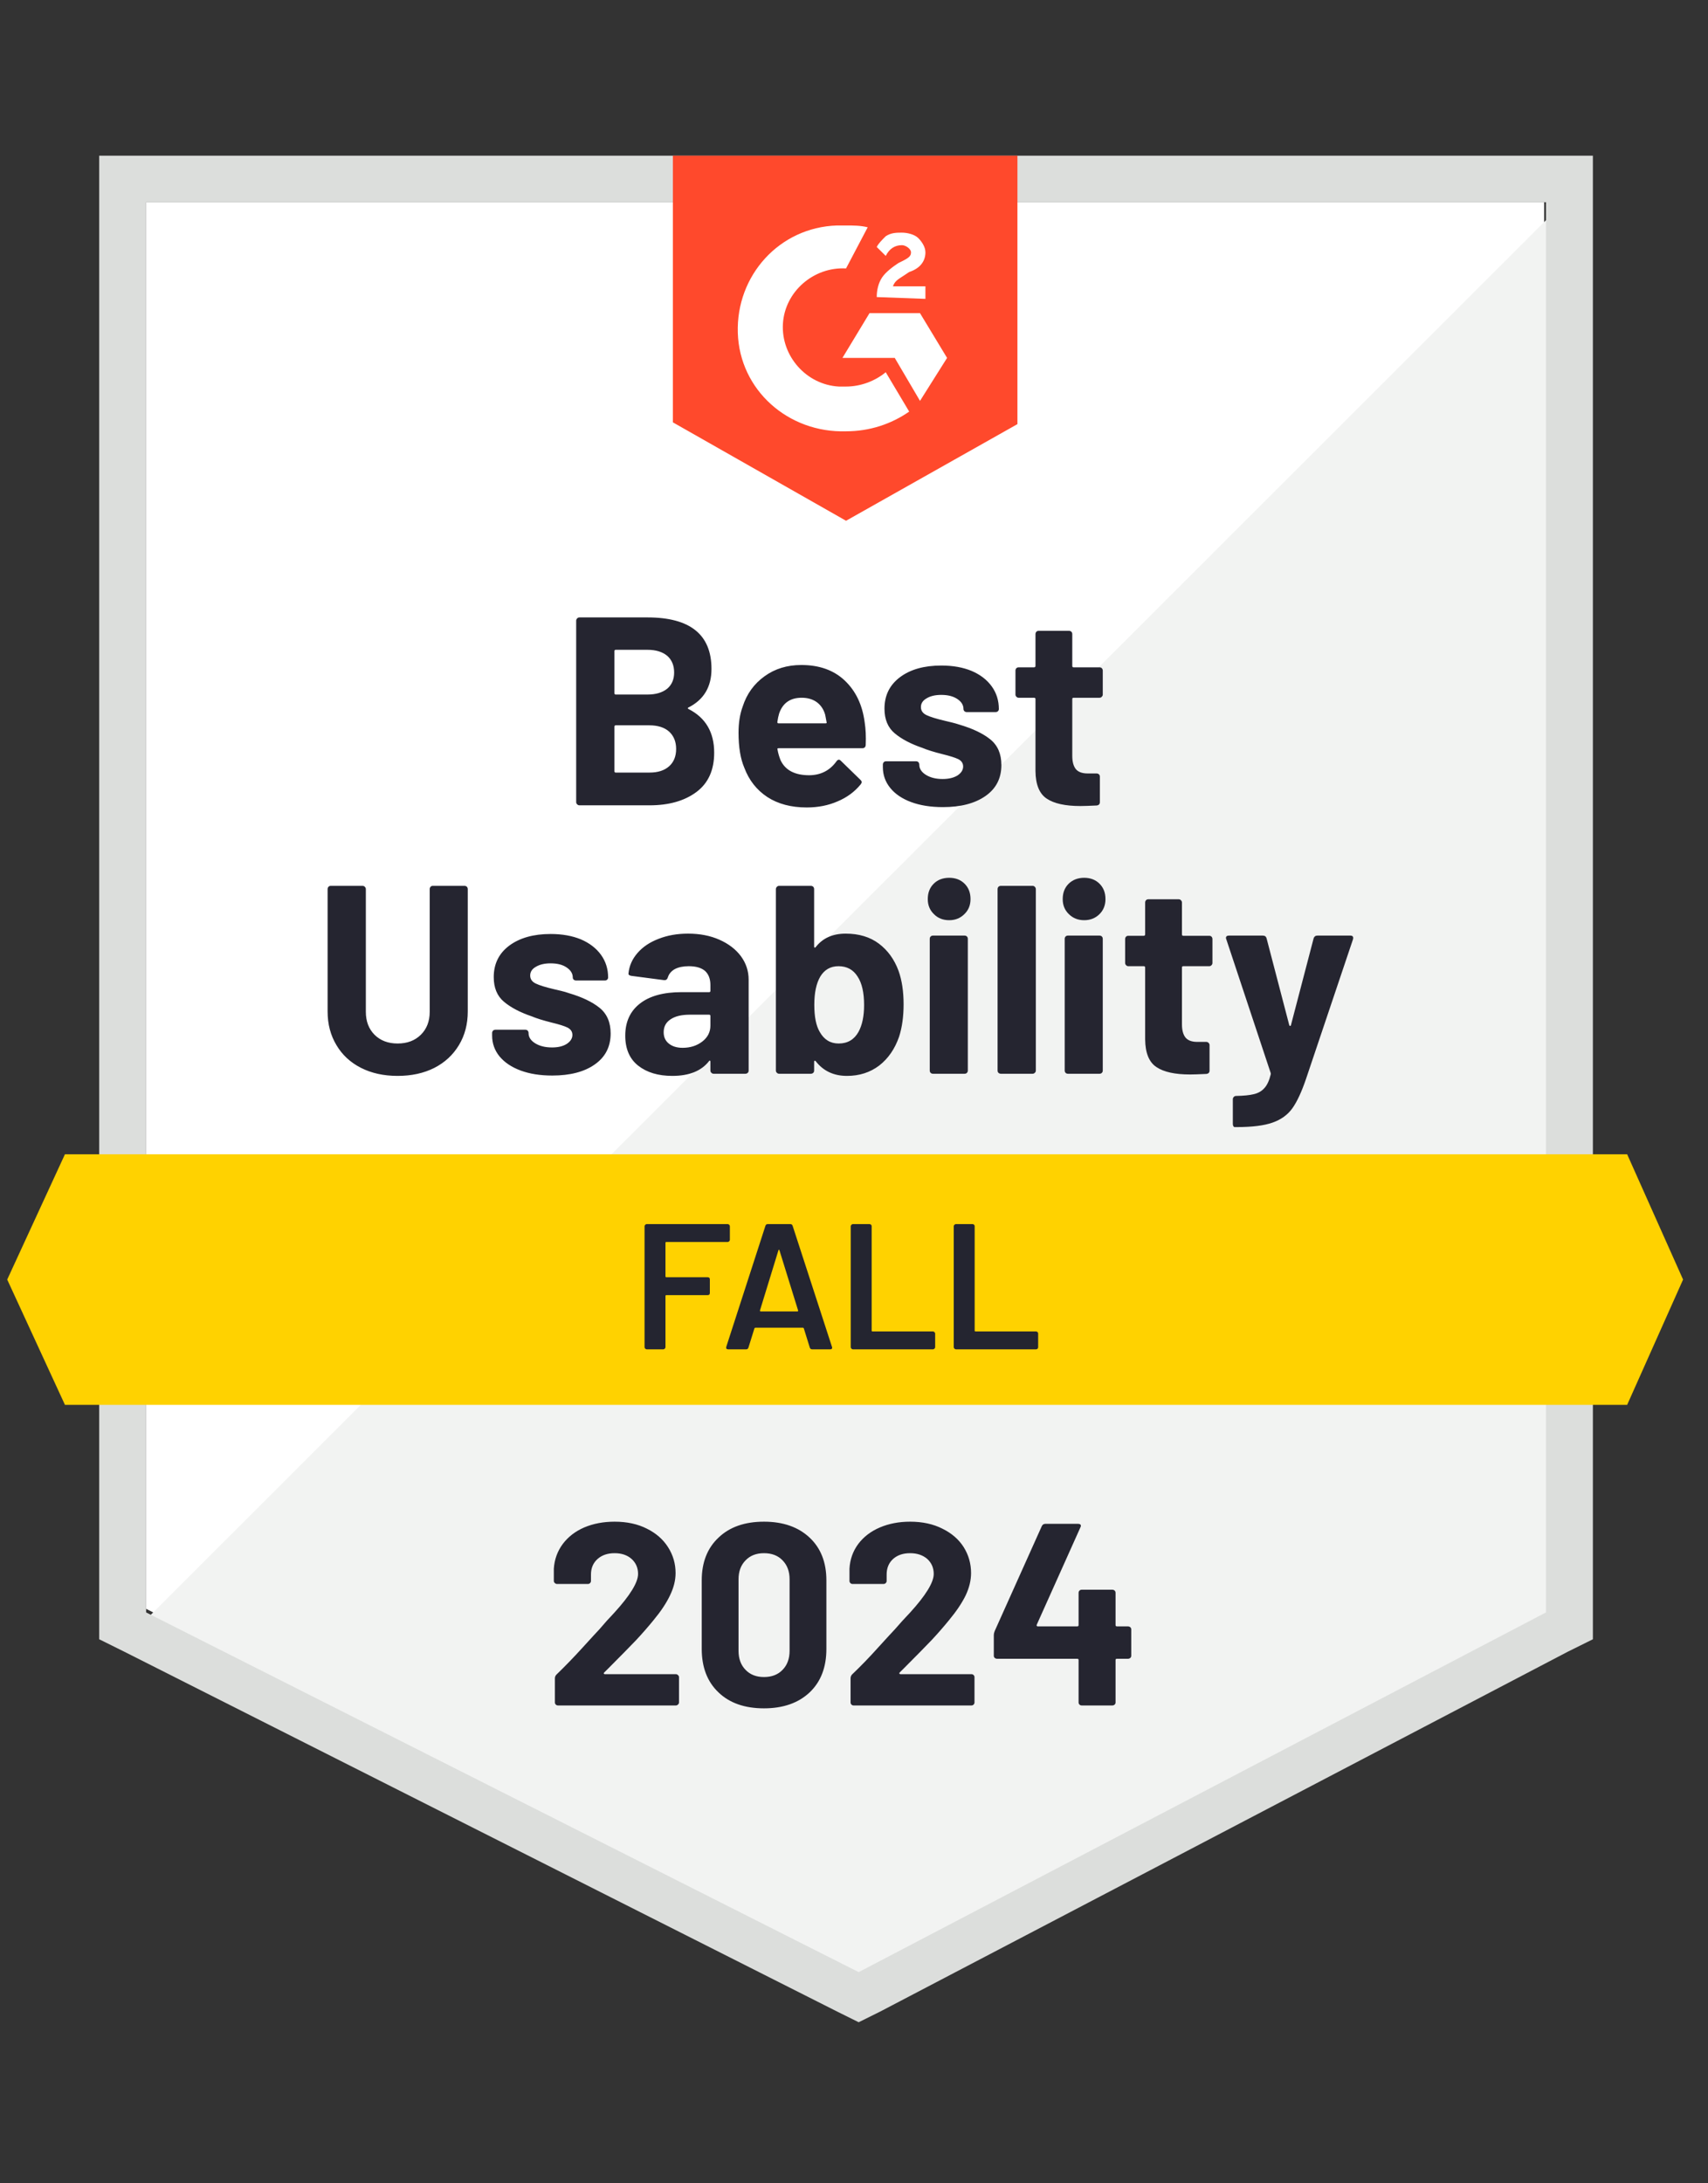
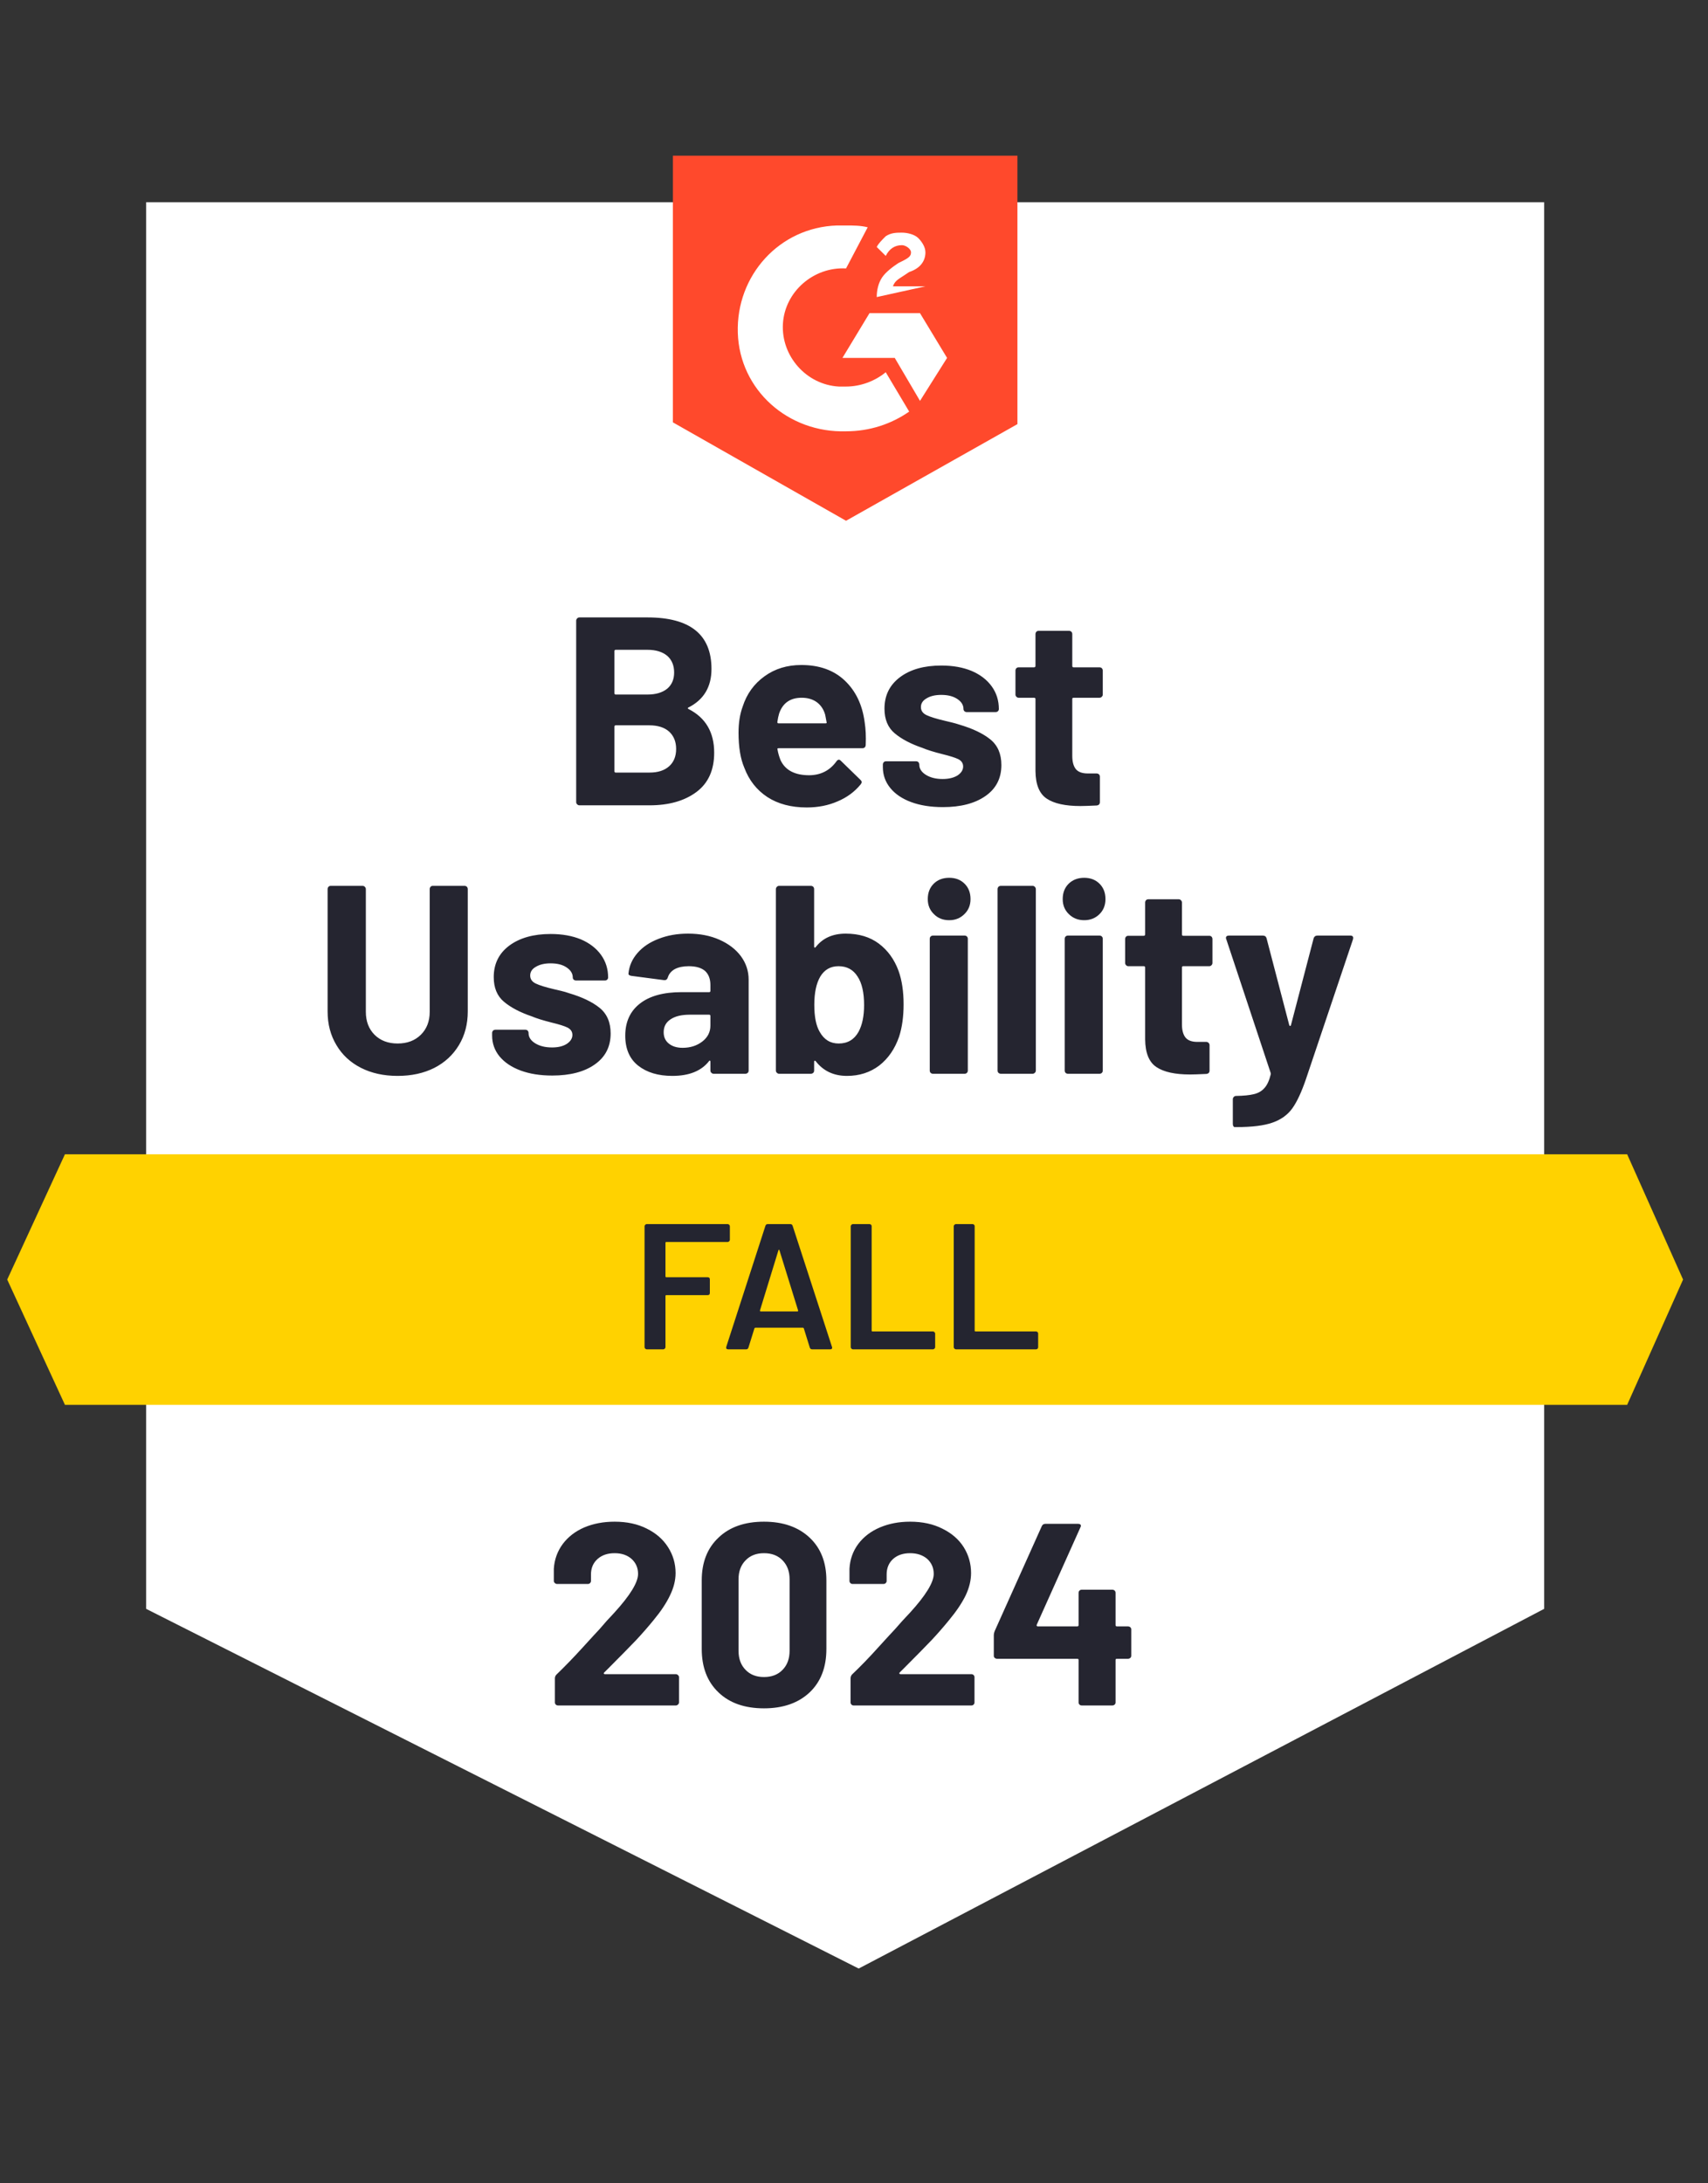
<svg xmlns="http://www.w3.org/2000/svg" width="108" height="138" viewBox="0 0 108 138" fill="none">
  <rect x="0" y="0" width="108" height="138" fill="#333333" stroke="none" />
  <path d="M9.239 101.69L54.296 124.426L97.641 101.69V12.782H9.239V101.69Z" fill="white" />
-   <path d="M98.554 13.121L8.327 103.274L55.095 126.236L98.554 104.179V13.121Z" fill="#F2F3F2" />
-   <path d="M6.273 42.418V103.613L7.87 104.405L52.927 127.141L54.296 127.82L55.664 127.141L99.124 104.405L100.721 103.613V9.841H6.273V42.418ZM9.239 101.916V12.782H97.755V101.916L54.296 124.652L9.239 101.916Z" fill="#DCDEDC" />
-   <path d="M53.497 14.252C53.954 14.252 54.41 14.252 54.866 14.366L53.497 16.967C51.444 16.854 49.619 18.438 49.505 20.474C49.391 22.51 50.988 24.32 53.041 24.433H53.497C54.41 24.433 55.322 24.093 56.007 23.528L57.49 26.016C56.349 26.808 54.98 27.261 53.497 27.261C49.847 27.374 46.767 24.659 46.653 21.039C46.539 17.42 49.277 14.366 52.927 14.252H53.497ZM58.174 19.795L59.885 22.623L58.174 25.338L56.577 22.623H53.269L54.98 19.795H58.174ZM55.437 18.777C55.437 18.325 55.55 17.872 55.779 17.533C56.007 17.193 56.463 16.854 56.805 16.628L57.033 16.515C57.49 16.288 57.604 16.175 57.604 15.949C57.604 15.723 57.261 15.497 57.033 15.497C56.577 15.497 56.235 15.723 56.007 16.175L55.437 15.61C55.55 15.384 55.779 15.157 56.007 14.931C56.349 14.705 56.691 14.705 57.033 14.705C57.376 14.705 57.832 14.818 58.06 15.044C58.288 15.271 58.516 15.61 58.516 15.949C58.516 16.515 58.174 16.967 57.49 17.193L57.148 17.42C56.805 17.646 56.577 17.759 56.463 18.098H58.516V18.89L55.437 18.777ZM53.497 32.916L64.334 26.808V9.841H42.547V26.695L53.497 32.916Z" fill="#FF492C" />
+   <path d="M53.497 14.252C53.954 14.252 54.41 14.252 54.866 14.366L53.497 16.967C51.444 16.854 49.619 18.438 49.505 20.474C49.391 22.51 50.988 24.32 53.041 24.433H53.497C54.41 24.433 55.322 24.093 56.007 23.528L57.49 26.016C56.349 26.808 54.98 27.261 53.497 27.261C49.847 27.374 46.767 24.659 46.653 21.039C46.539 17.42 49.277 14.366 52.927 14.252H53.497ZM58.174 19.795L59.885 22.623L58.174 25.338L56.577 22.623H53.269L54.98 19.795H58.174ZM55.437 18.777C55.437 18.325 55.55 17.872 55.779 17.533C56.007 17.193 56.463 16.854 56.805 16.628L57.033 16.515C57.49 16.288 57.604 16.175 57.604 15.949C57.604 15.723 57.261 15.497 57.033 15.497C56.577 15.497 56.235 15.723 56.007 16.175L55.437 15.61C55.55 15.384 55.779 15.157 56.007 14.931C56.349 14.705 56.691 14.705 57.033 14.705C57.376 14.705 57.832 14.818 58.06 15.044C58.288 15.271 58.516 15.61 58.516 15.949C58.516 16.515 58.174 16.967 57.49 17.193L57.148 17.42C56.805 17.646 56.577 17.759 56.463 18.098H58.516L55.437 18.777ZM53.497 32.916L64.334 26.808V9.841H42.547V26.695L53.497 32.916Z" fill="#FF492C" />
  <path d="M102.888 72.959H4.106L0.456 80.877L4.106 88.795H102.888L106.424 80.877L102.888 72.959Z" fill="#FFD200" />
  <path d="M25.141 68.004C24.266 68.004 23.494 67.835 22.825 67.496C22.156 67.156 21.639 66.677 21.274 66.059C20.901 65.441 20.715 64.732 20.715 63.932V56.195C20.715 56.143 20.734 56.094 20.772 56.048C20.81 56.011 20.859 55.992 20.92 55.992H22.916C22.977 55.992 23.027 56.011 23.065 56.048C23.11 56.094 23.133 56.143 23.133 56.195V63.955C23.133 64.551 23.316 65.033 23.681 65.403C24.053 65.772 24.54 65.957 25.141 65.957C25.749 65.957 26.239 65.772 26.612 65.403C26.985 65.033 27.171 64.551 27.171 63.955V56.195C27.171 56.143 27.19 56.094 27.228 56.048C27.266 56.011 27.312 55.992 27.365 55.992H29.372C29.426 55.992 29.475 56.011 29.521 56.048C29.559 56.094 29.578 56.143 29.578 56.195V63.932C29.578 64.732 29.392 65.441 29.019 66.059C28.646 66.677 28.129 67.156 27.468 67.496C26.798 67.835 26.023 68.004 25.141 68.004ZM34.916 67.982C34.156 67.982 33.49 67.876 32.92 67.665C32.35 67.454 31.905 67.156 31.585 66.772C31.274 66.387 31.118 65.95 31.118 65.46V65.29C31.118 65.237 31.137 65.188 31.175 65.143C31.22 65.105 31.27 65.086 31.323 65.086H33.217C33.277 65.086 33.327 65.105 33.365 65.143C33.403 65.188 33.422 65.237 33.422 65.29V65.301C33.422 65.558 33.563 65.772 33.844 65.946C34.125 66.119 34.479 66.206 34.905 66.206C35.293 66.206 35.604 66.131 35.84 65.98C36.076 65.821 36.194 65.633 36.194 65.414C36.194 65.211 36.091 65.056 35.886 64.95C35.688 64.852 35.353 64.747 34.882 64.634C34.342 64.498 33.92 64.366 33.616 64.238C32.886 63.989 32.304 63.684 31.871 63.322C31.437 62.96 31.22 62.439 31.22 61.761C31.22 60.923 31.547 60.26 32.201 59.77C32.863 59.28 33.734 59.035 34.813 59.035C35.544 59.035 36.182 59.148 36.73 59.374C37.277 59.608 37.703 59.936 38.007 60.358C38.304 60.773 38.452 61.248 38.452 61.783C38.452 61.836 38.433 61.881 38.395 61.919C38.357 61.957 38.308 61.975 38.247 61.975H36.422C36.369 61.975 36.319 61.957 36.274 61.919C36.236 61.881 36.217 61.836 36.217 61.783C36.217 61.534 36.087 61.323 35.829 61.15C35.578 60.976 35.239 60.89 34.813 60.89C34.441 60.89 34.133 60.961 33.89 61.105C33.646 61.24 33.525 61.425 33.525 61.659C33.525 61.885 33.642 62.055 33.878 62.168C34.114 62.281 34.505 62.402 35.053 62.53C35.175 62.56 35.319 62.594 35.486 62.632C35.646 62.669 35.813 62.718 35.988 62.779C36.802 63.02 37.441 63.325 37.905 63.695C38.376 64.072 38.612 64.615 38.612 65.324C38.612 66.161 38.277 66.813 37.608 67.281C36.947 67.748 36.049 67.982 34.916 67.982ZM43.505 59.012C44.251 59.012 44.912 59.14 45.49 59.397C46.068 59.653 46.521 60 46.848 60.437C47.175 60.882 47.338 61.376 47.338 61.919V67.665C47.338 67.725 47.319 67.775 47.281 67.812C47.235 67.85 47.186 67.869 47.133 67.869H45.125C45.072 67.869 45.026 67.85 44.988 67.812C44.943 67.775 44.92 67.725 44.92 67.665V67.111C44.92 67.073 44.912 67.051 44.897 67.043C44.867 67.028 44.844 67.039 44.829 67.077C44.342 67.695 43.57 68.004 42.513 68.004C41.623 68.004 40.905 67.79 40.357 67.36C39.81 66.93 39.536 66.296 39.536 65.46C39.536 64.592 39.844 63.917 40.46 63.435C41.076 62.952 41.954 62.711 43.095 62.711H44.84C44.893 62.711 44.92 62.684 44.92 62.632V62.258C44.92 61.881 44.81 61.587 44.589 61.376C44.353 61.172 44.007 61.071 43.551 61.071C43.201 61.071 42.908 61.131 42.673 61.252C42.445 61.38 42.296 61.557 42.228 61.783C42.19 61.904 42.114 61.96 42 61.953L39.924 61.681C39.787 61.659 39.726 61.606 39.741 61.523C39.787 61.048 39.977 60.618 40.312 60.234C40.646 59.849 41.091 59.551 41.646 59.34C42.201 59.121 42.821 59.012 43.505 59.012ZM43.163 66.229C43.65 66.229 44.064 66.097 44.407 65.833C44.749 65.569 44.92 65.233 44.92 64.826V64.215C44.92 64.162 44.893 64.136 44.84 64.136H43.608C43.091 64.136 42.688 64.234 42.399 64.43C42.11 64.619 41.965 64.89 41.965 65.245C41.965 65.546 42.072 65.784 42.285 65.957C42.505 66.138 42.798 66.229 43.163 66.229ZM56.817 61.365C57.03 61.96 57.136 62.666 57.136 63.48C57.136 64.257 57.041 64.939 56.851 65.527C56.585 66.296 56.167 66.904 55.596 67.349C55.019 67.786 54.338 68.004 53.555 68.004C52.718 68.004 52.06 67.695 51.581 67.077C51.559 67.054 51.536 67.043 51.513 67.043C51.49 67.051 51.479 67.073 51.479 67.111V67.665C51.479 67.725 51.46 67.775 51.422 67.812C51.376 67.85 51.327 67.869 51.273 67.869H49.266C49.213 67.869 49.167 67.85 49.129 67.812C49.083 67.775 49.06 67.725 49.06 67.665V56.195C49.06 56.143 49.083 56.094 49.129 56.048C49.167 56.011 49.213 55.992 49.266 55.992H51.273C51.327 55.992 51.376 56.011 51.422 56.048C51.46 56.094 51.479 56.143 51.479 56.195V59.826C51.479 59.864 51.49 59.887 51.513 59.894C51.536 59.902 51.559 59.89 51.581 59.86C52.022 59.295 52.654 59.012 53.475 59.012C54.311 59.012 55.011 59.223 55.574 59.645C56.136 60.068 56.551 60.641 56.817 61.365ZM54.285 65.222C54.52 64.792 54.638 64.227 54.638 63.525C54.638 62.741 54.502 62.141 54.228 61.727C53.954 61.289 53.551 61.071 53.019 61.071C52.517 61.071 52.133 61.289 51.867 61.727C51.616 62.157 51.49 62.752 51.49 63.514C51.49 64.268 51.604 64.837 51.832 65.222C52.106 65.712 52.505 65.957 53.03 65.957C53.593 65.957 54.011 65.712 54.285 65.222ZM60.022 58.163C59.627 58.163 59.304 58.035 59.053 57.779C58.794 57.53 58.665 57.213 58.665 56.829C58.665 56.429 58.79 56.105 59.041 55.856C59.292 55.607 59.619 55.483 60.022 55.483C60.418 55.483 60.741 55.607 60.992 55.856C61.243 56.105 61.368 56.429 61.368 56.829C61.368 57.213 61.239 57.53 60.98 57.779C60.722 58.035 60.403 58.163 60.022 58.163ZM58.996 67.869C58.935 67.869 58.886 67.85 58.847 67.812C58.809 67.775 58.79 67.725 58.79 67.665V59.34C58.79 59.28 58.809 59.231 58.847 59.193C58.886 59.155 58.935 59.136 58.996 59.136H60.992C61.053 59.136 61.102 59.155 61.14 59.193C61.178 59.231 61.197 59.28 61.197 59.34V67.665C61.197 67.725 61.178 67.775 61.14 67.812C61.102 67.85 61.053 67.869 60.992 67.869H58.996ZM63.285 67.869C63.231 67.869 63.182 67.85 63.136 67.812C63.098 67.775 63.079 67.725 63.079 67.665V56.195C63.079 56.143 63.098 56.094 63.136 56.048C63.182 56.011 63.231 55.992 63.285 55.992H65.292C65.346 55.992 65.391 56.011 65.429 56.048C65.475 56.094 65.498 56.143 65.498 56.195V67.665C65.498 67.725 65.475 67.775 65.429 67.812C65.391 67.85 65.346 67.869 65.292 67.869H63.285ZM68.555 58.163C68.167 58.163 67.844 58.035 67.585 57.779C67.326 57.53 67.197 57.213 67.197 56.829C67.197 56.429 67.323 56.105 67.574 55.856C67.832 55.607 68.159 55.483 68.555 55.483C68.95 55.483 69.273 55.607 69.524 55.856C69.775 56.105 69.901 56.429 69.901 56.829C69.901 57.213 69.775 57.53 69.524 57.779C69.266 58.035 68.942 58.163 68.555 58.163ZM67.528 67.869C67.467 67.869 67.418 67.85 67.38 67.812C67.342 67.775 67.323 67.725 67.323 67.665V59.34C67.323 59.28 67.342 59.231 67.38 59.193C67.418 59.155 67.467 59.136 67.528 59.136H69.524C69.585 59.136 69.634 59.155 69.672 59.193C69.71 59.231 69.73 59.28 69.73 59.34V67.665C69.73 67.725 69.71 67.775 69.672 67.812C69.634 67.85 69.585 67.869 69.524 67.869H67.528ZM76.665 60.867C76.665 60.92 76.646 60.965 76.608 61.003C76.57 61.048 76.52 61.071 76.459 61.071H74.817C74.764 61.071 74.737 61.097 74.737 61.15V64.747C74.737 65.116 74.813 65.395 74.965 65.584C75.117 65.765 75.364 65.855 75.707 65.855H76.277C76.33 65.855 76.376 65.874 76.414 65.912C76.459 65.95 76.482 65.999 76.482 66.059V67.665C76.482 67.793 76.414 67.865 76.277 67.88C75.79 67.903 75.448 67.914 75.25 67.914C74.3 67.914 73.593 67.76 73.129 67.45C72.657 67.141 72.418 66.557 72.41 65.697V61.15C72.41 61.097 72.38 61.071 72.319 61.071H71.349C71.288 61.071 71.239 61.048 71.201 61.003C71.163 60.965 71.144 60.92 71.144 60.867V59.351C71.144 59.298 71.163 59.249 71.201 59.204C71.239 59.166 71.288 59.148 71.349 59.148H72.319C72.38 59.148 72.41 59.117 72.41 59.057V57.044C72.41 56.991 72.429 56.942 72.467 56.897C72.505 56.859 72.555 56.84 72.615 56.84H74.532C74.585 56.84 74.63 56.859 74.669 56.897C74.714 56.942 74.737 56.991 74.737 57.044V59.057C74.737 59.117 74.764 59.148 74.817 59.148H76.459C76.52 59.148 76.57 59.166 76.608 59.204C76.646 59.249 76.665 59.298 76.665 59.351V60.867ZM78.068 71.24C78.037 71.24 78.011 71.221 77.988 71.183C77.965 71.145 77.954 71.096 77.954 71.036V69.486C77.954 69.426 77.973 69.377 78.011 69.339C78.049 69.294 78.098 69.271 78.159 69.271C78.638 69.264 79.014 69.226 79.288 69.158C79.57 69.09 79.794 68.959 79.961 68.762C80.129 68.574 80.258 68.291 80.349 67.914C80.357 67.891 80.357 67.861 80.349 67.824L77.543 59.374C77.528 59.351 77.52 59.321 77.52 59.283C77.52 59.185 77.585 59.136 77.714 59.136H79.847C79.977 59.136 80.056 59.193 80.087 59.306L81.524 64.803C81.539 64.834 81.558 64.849 81.581 64.849C81.604 64.849 81.619 64.834 81.627 64.803L83.064 59.306C83.102 59.193 83.182 59.136 83.303 59.136H85.391C85.459 59.136 85.509 59.155 85.539 59.193C85.57 59.231 85.573 59.291 85.551 59.374L82.585 68.186C82.303 69.015 82.014 69.637 81.718 70.052C81.421 70.467 81.003 70.768 80.463 70.957C79.931 71.145 79.174 71.24 78.193 71.24H78.068ZM43.54 44.714C43.471 44.744 43.471 44.778 43.54 44.816C44.62 45.367 45.159 46.286 45.159 47.576C45.159 48.677 44.783 49.507 44.03 50.065C43.277 50.623 42.292 50.902 41.076 50.902H36.639C36.585 50.902 36.54 50.883 36.502 50.845C36.456 50.807 36.433 50.758 36.433 50.698V39.228C36.433 39.175 36.456 39.126 36.502 39.081C36.54 39.043 36.585 39.025 36.639 39.025H40.939C43.639 39.025 44.988 40.11 44.988 42.282C44.988 43.413 44.505 44.224 43.54 44.714ZM38.931 41.072C38.878 41.072 38.852 41.102 38.852 41.162V43.809C38.852 43.87 38.878 43.9 38.931 43.9H40.939C41.471 43.9 41.889 43.775 42.194 43.526C42.483 43.278 42.627 42.938 42.627 42.508C42.627 42.064 42.483 41.713 42.194 41.456C41.889 41.2 41.471 41.072 40.939 41.072H38.931ZM41.076 48.832C41.6 48.832 42.011 48.7 42.308 48.436C42.604 48.172 42.753 47.806 42.753 47.339C42.753 46.879 42.604 46.513 42.308 46.241C42.011 45.977 41.593 45.845 41.053 45.845H38.931C38.878 45.845 38.852 45.876 38.852 45.936V48.741C38.852 48.801 38.878 48.832 38.931 48.832H41.076ZM54.673 45.642C54.741 46.072 54.764 46.55 54.741 47.078C54.733 47.222 54.661 47.293 54.524 47.293H49.232C49.163 47.293 49.14 47.32 49.163 47.372C49.201 47.599 49.266 47.825 49.357 48.051C49.654 48.684 50.258 49.001 51.171 49.001C51.901 48.994 52.475 48.7 52.893 48.119C52.939 48.051 52.992 48.017 53.053 48.017C53.083 48.017 53.121 48.04 53.167 48.085L54.399 49.284C54.46 49.344 54.49 49.397 54.49 49.442C54.49 49.465 54.467 49.51 54.422 49.578C54.041 50.046 53.555 50.404 52.962 50.653C52.376 50.909 51.726 51.037 51.011 51.037C50.03 51.037 49.201 50.819 48.524 50.381C47.848 49.936 47.361 49.318 47.064 48.526C46.821 47.961 46.699 47.222 46.699 46.309C46.699 45.683 46.787 45.133 46.962 44.658C47.22 43.858 47.68 43.221 48.342 42.746C48.996 42.271 49.772 42.033 50.669 42.033C51.809 42.033 52.726 42.361 53.418 43.017C54.11 43.674 54.528 44.548 54.673 45.642ZM50.692 44.103C49.969 44.103 49.494 44.435 49.266 45.099C49.22 45.25 49.182 45.431 49.152 45.642C49.152 45.694 49.178 45.721 49.232 45.721H52.197C52.266 45.721 52.289 45.694 52.266 45.642C52.205 45.318 52.175 45.159 52.175 45.167C52.076 44.827 51.897 44.563 51.638 44.375C51.38 44.194 51.064 44.103 50.692 44.103ZM59.623 51.015C58.855 51.015 58.186 50.909 57.615 50.698C57.045 50.487 56.604 50.189 56.292 49.804C55.981 49.42 55.825 48.982 55.825 48.492V48.323C55.825 48.27 55.844 48.221 55.882 48.175C55.92 48.138 55.969 48.119 56.03 48.119H57.923C57.984 48.119 58.034 48.138 58.072 48.175C58.11 48.221 58.129 48.27 58.129 48.323V48.334C58.129 48.59 58.27 48.805 58.551 48.979C58.832 49.152 59.182 49.239 59.6 49.239C59.988 49.239 60.304 49.163 60.547 49.013C60.783 48.854 60.901 48.666 60.901 48.447C60.901 48.243 60.798 48.089 60.593 47.983C60.387 47.885 60.053 47.78 59.589 47.666C59.049 47.531 58.627 47.399 58.323 47.271C57.593 47.022 57.011 46.716 56.578 46.354C56.144 45.992 55.927 45.472 55.927 44.793C55.927 43.956 56.254 43.293 56.908 42.803C57.562 42.312 58.433 42.067 59.52 42.067C60.251 42.067 60.889 42.18 61.437 42.407C61.984 42.64 62.41 42.968 62.714 43.391C63.011 43.806 63.159 44.281 63.159 44.816C63.159 44.869 63.14 44.914 63.102 44.952C63.064 44.989 63.015 45.008 62.954 45.008H61.129C61.068 45.008 61.019 44.989 60.98 44.952C60.943 44.914 60.923 44.869 60.923 44.816C60.923 44.567 60.794 44.356 60.536 44.183C60.277 44.009 59.939 43.922 59.52 43.922C59.14 43.922 58.832 43.994 58.596 44.137C58.353 44.273 58.231 44.458 58.231 44.692C58.231 44.918 58.349 45.087 58.585 45.201C58.821 45.314 59.212 45.434 59.76 45.563C59.882 45.593 60.022 45.627 60.182 45.664C60.342 45.702 60.513 45.751 60.695 45.811C61.509 46.053 62.148 46.358 62.612 46.728C63.083 47.105 63.319 47.648 63.319 48.356C63.319 49.194 62.984 49.846 62.315 50.313C61.646 50.781 60.749 51.015 59.623 51.015ZM69.73 43.9C69.73 43.953 69.71 43.998 69.672 44.035C69.634 44.081 69.585 44.103 69.524 44.103H67.882C67.828 44.103 67.802 44.13 67.802 44.183V47.78C67.802 48.149 67.878 48.428 68.03 48.617C68.182 48.798 68.433 48.888 68.783 48.888H69.342C69.395 48.888 69.444 48.907 69.49 48.945C69.528 48.982 69.547 49.031 69.547 49.092V50.698C69.547 50.826 69.478 50.898 69.342 50.913C68.862 50.935 68.52 50.947 68.315 50.947C67.365 50.947 66.657 50.792 66.193 50.483C65.722 50.174 65.482 49.59 65.475 48.73V44.183C65.475 44.13 65.444 44.103 65.383 44.103H64.414C64.353 44.103 64.304 44.081 64.266 44.035C64.228 43.998 64.209 43.953 64.209 43.9V42.384C64.209 42.331 64.228 42.282 64.266 42.237C64.304 42.199 64.353 42.18 64.414 42.18H65.383C65.444 42.18 65.475 42.15 65.475 42.09V40.077C65.475 40.024 65.494 39.975 65.532 39.929C65.57 39.892 65.619 39.873 65.68 39.873H67.596C67.65 39.873 67.699 39.892 67.745 39.929C67.783 39.975 67.802 40.024 67.802 40.077V42.09C67.802 42.15 67.828 42.18 67.882 42.18H69.524C69.585 42.18 69.634 42.199 69.672 42.237C69.71 42.282 69.73 42.331 69.73 42.384V43.9Z" fill="#252530" />
  <path d="M46.151 78.366C46.151 78.404 46.136 78.434 46.106 78.456C46.083 78.487 46.052 78.502 46.014 78.502H42.136C42.098 78.502 42.079 78.52 42.079 78.558V80.673C42.079 80.711 42.098 80.73 42.136 80.73H44.748C44.786 80.73 44.82 80.741 44.851 80.764C44.874 80.794 44.885 80.828 44.885 80.866V81.725C44.885 81.763 44.874 81.797 44.851 81.827C44.82 81.85 44.786 81.861 44.748 81.861H42.136C42.098 81.861 42.079 81.88 42.079 81.918V85.153C42.079 85.191 42.064 85.221 42.033 85.243C42.011 85.273 41.98 85.288 41.942 85.288H40.893C40.855 85.288 40.824 85.273 40.801 85.243C40.771 85.221 40.756 85.191 40.756 85.153V77.506C40.756 77.469 40.771 77.438 40.801 77.416C40.824 77.386 40.855 77.371 40.893 77.371H46.014C46.052 77.371 46.083 77.386 46.106 77.416C46.136 77.438 46.151 77.469 46.151 77.506V78.366ZM51.353 85.288C51.277 85.288 51.227 85.251 51.204 85.175L50.828 83.965C50.813 83.935 50.794 83.92 50.771 83.92H47.76C47.737 83.92 47.718 83.935 47.703 83.965L47.326 85.175C47.303 85.251 47.254 85.288 47.178 85.288H46.037C45.992 85.288 45.957 85.273 45.934 85.243C45.912 85.221 45.908 85.183 45.923 85.13L48.398 77.484C48.421 77.408 48.471 77.371 48.547 77.371H49.972C50.048 77.371 50.098 77.408 50.121 77.484L52.607 85.13C52.615 85.145 52.619 85.164 52.619 85.187C52.619 85.255 52.577 85.288 52.493 85.288H51.353ZM48.056 82.823C48.048 82.868 48.064 82.891 48.102 82.891H50.417C50.463 82.891 50.478 82.868 50.463 82.823L49.288 79.033C49.281 79.003 49.269 78.988 49.254 78.988C49.239 78.988 49.227 79.003 49.22 79.033L48.056 82.823ZM53.931 85.288C53.893 85.288 53.862 85.273 53.839 85.243C53.809 85.221 53.794 85.191 53.794 85.153V77.506C53.794 77.469 53.809 77.438 53.839 77.416C53.862 77.386 53.893 77.371 53.931 77.371H54.98C55.018 77.371 55.052 77.386 55.083 77.416C55.105 77.438 55.117 77.469 55.117 77.506V84.101C55.117 84.138 55.136 84.157 55.174 84.157H58.995C59.033 84.157 59.064 84.172 59.086 84.203C59.117 84.225 59.132 84.255 59.132 84.293V85.153C59.132 85.191 59.117 85.221 59.086 85.243C59.064 85.273 59.033 85.288 58.995 85.288H53.931ZM60.444 85.288C60.406 85.288 60.375 85.273 60.353 85.243C60.322 85.221 60.307 85.191 60.307 85.153V77.506C60.307 77.469 60.322 77.438 60.353 77.416C60.375 77.386 60.406 77.371 60.444 77.371H61.493C61.531 77.371 61.566 77.386 61.596 77.416C61.619 77.438 61.63 77.469 61.63 77.506V84.101C61.63 84.138 61.649 84.157 61.687 84.157H65.508C65.546 84.157 65.581 84.172 65.611 84.203C65.634 84.225 65.645 84.255 65.645 84.293V85.153C65.645 85.191 65.634 85.221 65.611 85.243C65.581 85.273 65.546 85.288 65.508 85.288H60.444Z" fill="#242530" />
  <path d="M38.201 105.717C38.178 105.74 38.171 105.762 38.178 105.785C38.193 105.808 38.216 105.819 38.247 105.819H42.73C42.783 105.819 42.828 105.838 42.866 105.875C42.912 105.913 42.935 105.958 42.935 106.011V107.606C42.935 107.659 42.912 107.704 42.866 107.742C42.828 107.78 42.783 107.798 42.73 107.798H35.292C35.231 107.798 35.182 107.78 35.144 107.742C35.106 107.704 35.087 107.659 35.087 107.606V106.09C35.087 105.992 35.121 105.909 35.19 105.842C35.73 105.321 36.281 104.752 36.844 104.133C37.406 103.515 37.76 103.131 37.904 102.98C38.209 102.618 38.52 102.271 38.84 101.939C39.844 100.838 40.346 100.02 40.346 99.484C40.346 99.1 40.209 98.783 39.935 98.534C39.661 98.293 39.304 98.172 38.863 98.172C38.422 98.172 38.064 98.293 37.79 98.534C37.509 98.783 37.368 99.111 37.368 99.518V99.926C37.368 99.978 37.349 100.024 37.311 100.061C37.273 100.099 37.228 100.118 37.174 100.118H35.224C35.171 100.118 35.125 100.099 35.087 100.061C35.041 100.024 35.019 99.978 35.019 99.926V99.156C35.057 98.568 35.247 98.044 35.589 97.584C35.931 97.132 36.384 96.785 36.946 96.543C37.517 96.302 38.155 96.181 38.863 96.181C39.646 96.181 40.327 96.329 40.904 96.623C41.482 96.909 41.927 97.298 42.239 97.788C42.558 98.285 42.718 98.832 42.718 99.428C42.718 99.888 42.6 100.359 42.364 100.842C42.136 101.324 41.79 101.845 41.327 102.403C40.984 102.825 40.615 103.247 40.22 103.67C39.825 104.084 39.235 104.684 38.452 105.468L38.201 105.717ZM48.307 107.979C47.091 107.979 46.133 107.644 45.433 106.973C44.726 106.302 44.372 105.385 44.372 104.224V99.892C44.372 98.753 44.726 97.852 45.433 97.188C46.133 96.517 47.091 96.181 48.307 96.181C49.517 96.181 50.478 96.517 51.193 97.188C51.901 97.852 52.254 98.753 52.254 99.892V104.224C52.254 105.385 51.901 106.302 51.193 106.973C50.478 107.644 49.517 107.979 48.307 107.979ZM48.307 106C48.802 106 49.193 105.849 49.482 105.547C49.779 105.246 49.927 104.842 49.927 104.337V99.824C49.927 99.326 49.779 98.926 49.482 98.625C49.193 98.323 48.802 98.172 48.307 98.172C47.821 98.172 47.433 98.323 47.144 98.625C46.847 98.926 46.699 99.326 46.699 99.824V104.337C46.699 104.842 46.847 105.246 47.144 105.547C47.433 105.849 47.821 106 48.307 106ZM56.885 105.717C56.862 105.74 56.859 105.762 56.874 105.785C56.881 105.808 56.904 105.819 56.942 105.819H61.425C61.478 105.819 61.524 105.838 61.562 105.875C61.6 105.913 61.619 105.958 61.619 106.011V107.606C61.619 107.659 61.6 107.704 61.562 107.742C61.524 107.78 61.478 107.798 61.425 107.798H53.977C53.923 107.798 53.878 107.78 53.84 107.742C53.802 107.704 53.783 107.659 53.783 107.606V106.09C53.783 105.992 53.813 105.909 53.874 105.842C54.421 105.321 54.973 104.752 55.528 104.133C56.09 103.515 56.444 103.131 56.589 102.98C56.9 102.618 57.216 102.271 57.535 101.939C58.539 100.838 59.041 100.02 59.041 99.484C59.041 99.1 58.904 98.783 58.63 98.534C58.349 98.293 57.988 98.172 57.547 98.172C57.106 98.172 56.748 98.293 56.475 98.534C56.201 98.783 56.064 99.111 56.064 99.518V99.926C56.064 99.978 56.045 100.024 56.007 100.061C55.969 100.099 55.919 100.118 55.859 100.118H53.908C53.855 100.118 53.809 100.099 53.771 100.061C53.733 100.024 53.714 99.978 53.714 99.926V99.156C53.745 98.568 53.931 98.044 54.273 97.584C54.615 97.132 55.072 96.785 55.642 96.543C56.212 96.302 56.847 96.181 57.547 96.181C58.33 96.181 59.011 96.329 59.589 96.623C60.174 96.909 60.623 97.298 60.935 97.788C61.246 98.285 61.402 98.832 61.402 99.428C61.402 99.888 61.288 100.359 61.06 100.842C60.824 101.324 60.474 101.845 60.011 102.403C59.668 102.825 59.3 103.247 58.904 103.67C58.509 104.084 57.919 104.684 57.136 105.468L56.885 105.717ZM71.326 102.799C71.379 102.799 71.429 102.818 71.474 102.855C71.512 102.893 71.531 102.938 71.531 102.991V104.654C71.531 104.707 71.512 104.752 71.474 104.79C71.429 104.827 71.379 104.846 71.326 104.846H70.619C70.566 104.846 70.539 104.873 70.539 104.925V107.606C70.539 107.659 70.52 107.704 70.482 107.742C70.436 107.78 70.387 107.798 70.334 107.798H68.406C68.345 107.798 68.296 107.78 68.258 107.742C68.22 107.704 68.201 107.659 68.201 107.606V104.925C68.201 104.873 68.174 104.846 68.121 104.846H63.045C62.992 104.846 62.942 104.827 62.897 104.79C62.858 104.752 62.84 104.707 62.84 104.654V103.342C62.84 103.274 62.858 103.191 62.897 103.093L65.874 96.464C65.919 96.366 65.995 96.317 66.102 96.317H68.166C68.243 96.317 68.296 96.336 68.326 96.374C68.356 96.412 68.353 96.468 68.315 96.543L65.554 102.697C65.547 102.72 65.547 102.742 65.554 102.765C65.57 102.787 65.588 102.799 65.611 102.799H68.121C68.174 102.799 68.201 102.769 68.201 102.708V100.683C68.201 100.623 68.22 100.574 68.258 100.536C68.296 100.499 68.345 100.48 68.406 100.48H70.334C70.387 100.48 70.436 100.499 70.482 100.536C70.52 100.574 70.539 100.623 70.539 100.683V102.708C70.539 102.769 70.566 102.799 70.619 102.799H71.326Z" fill="#252530" />
</svg>